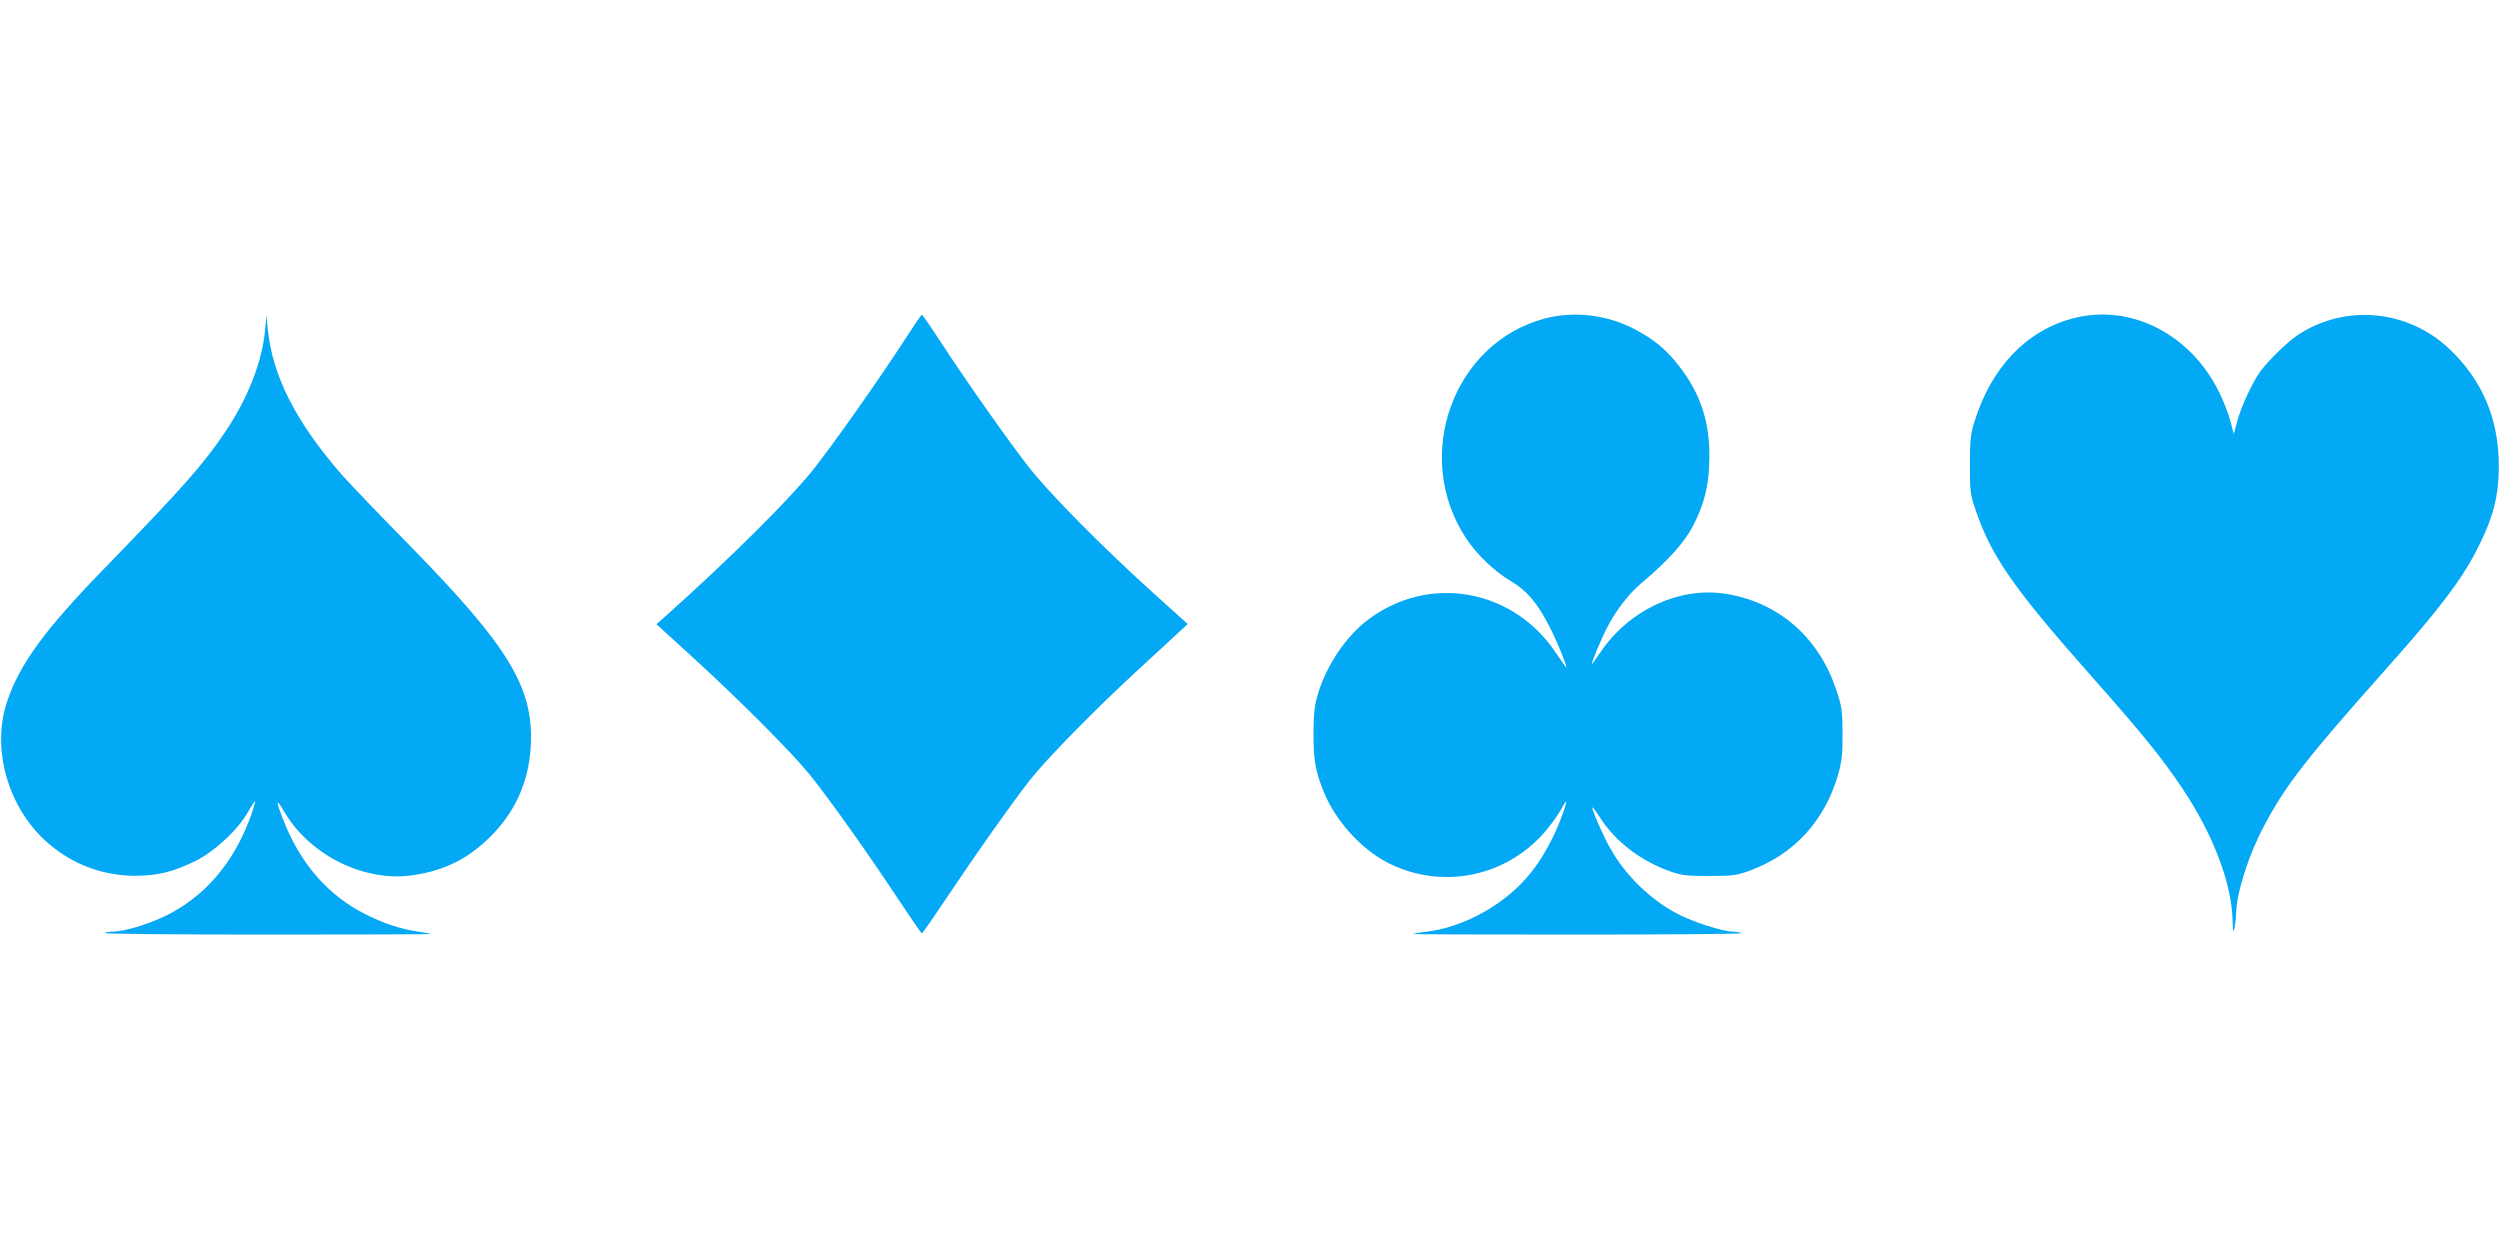
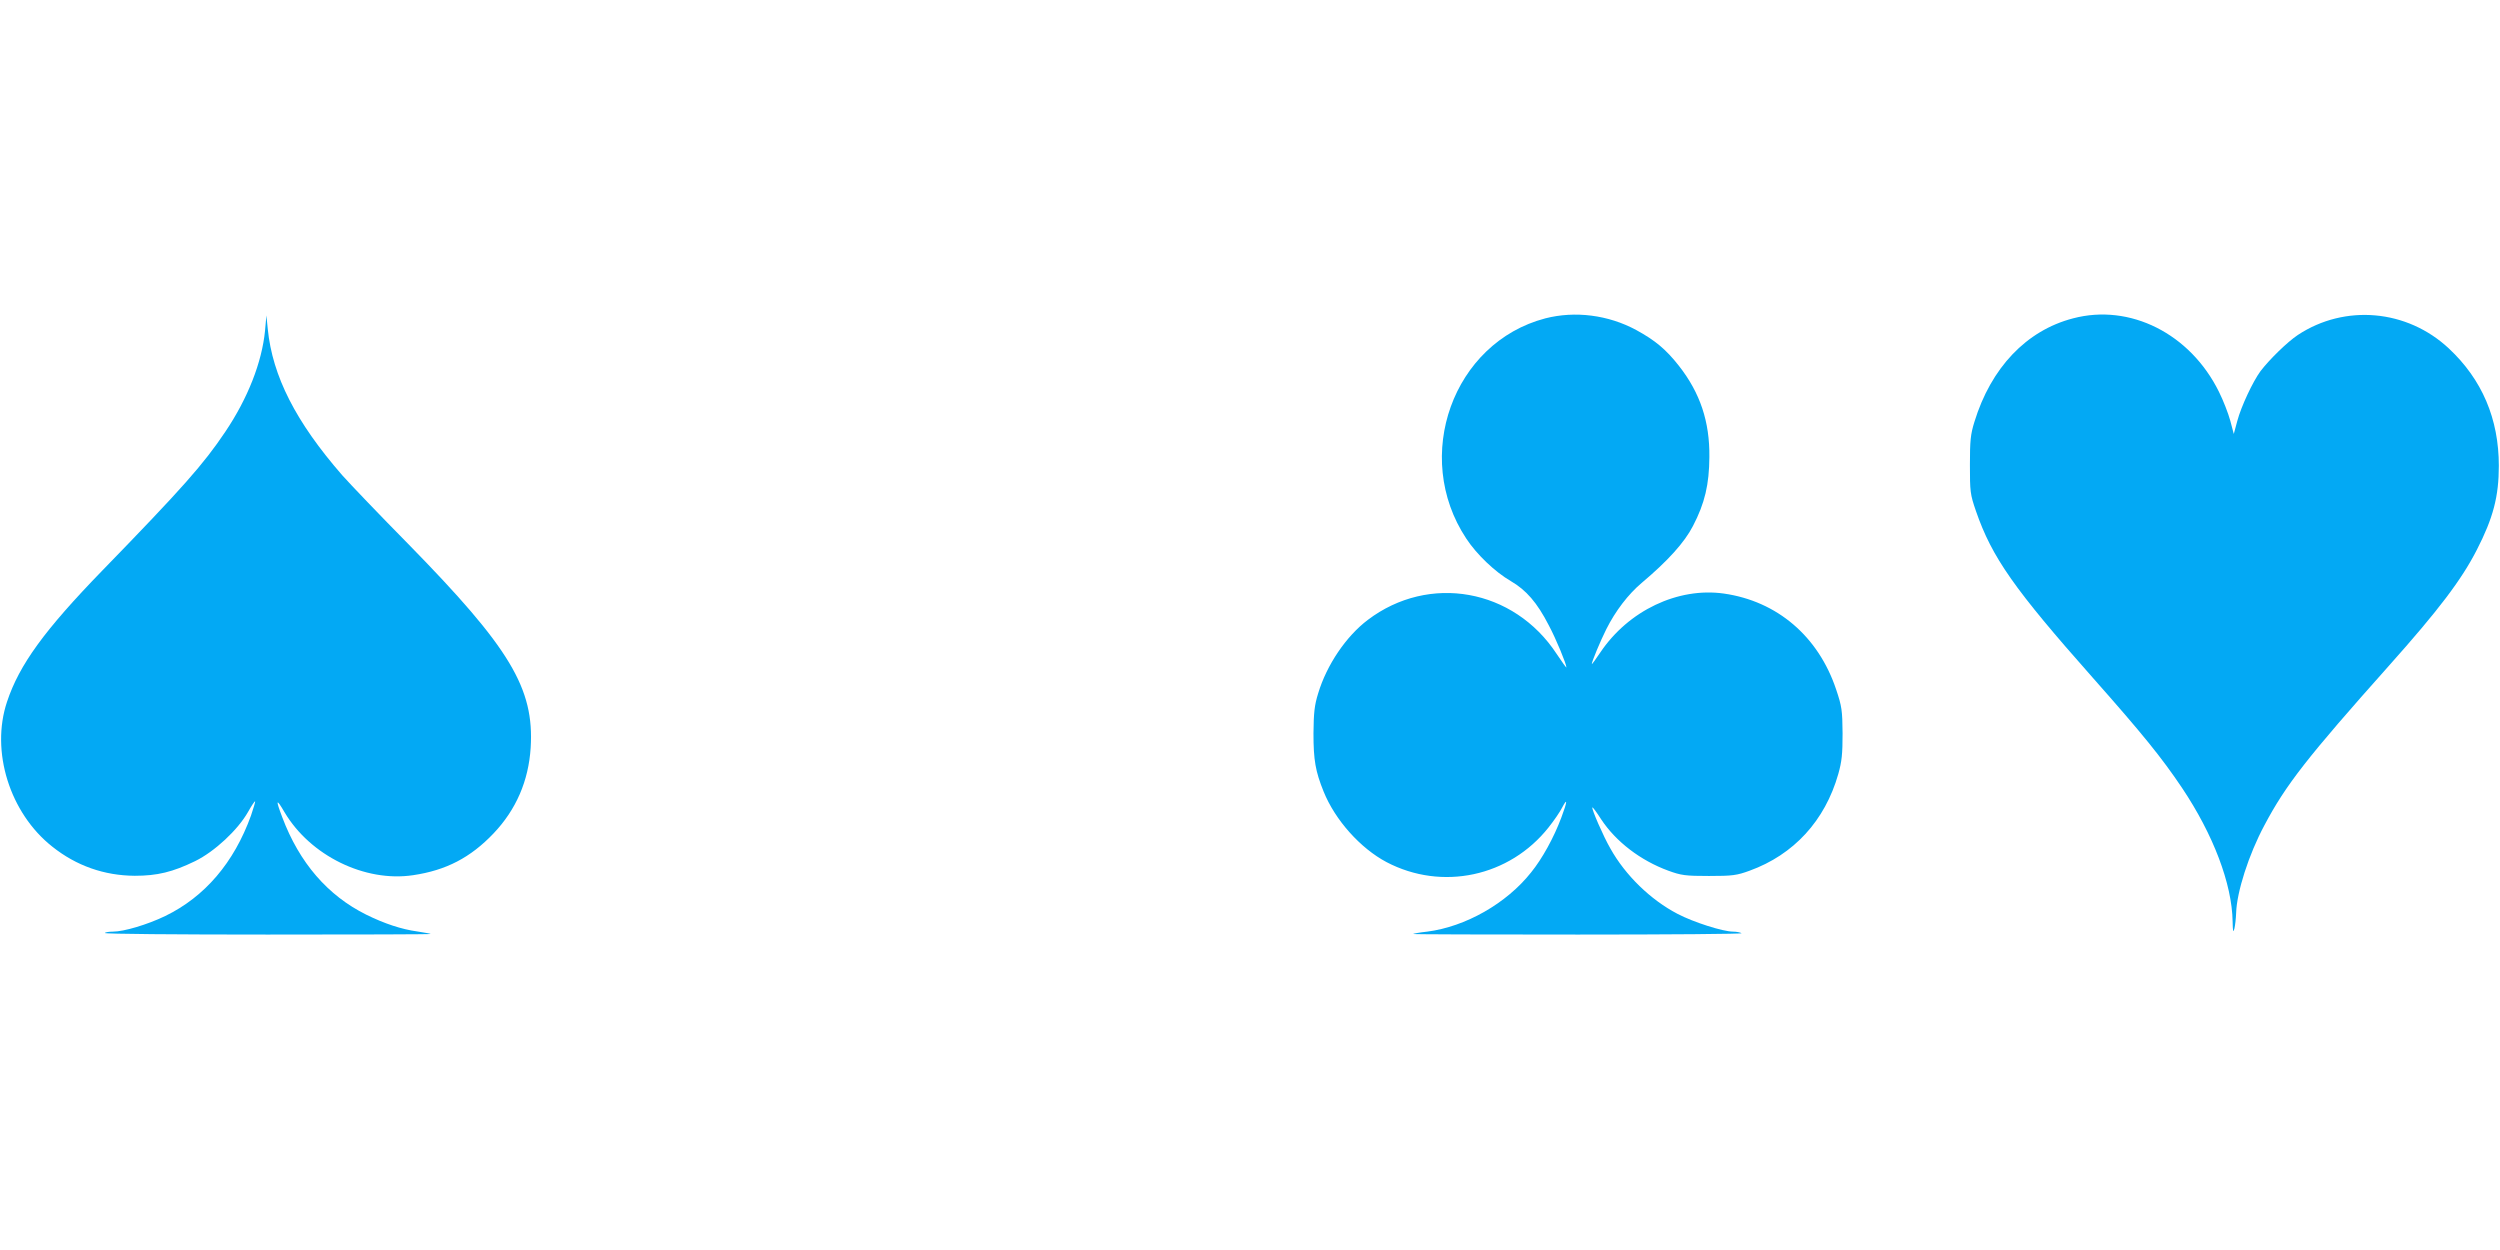
<svg xmlns="http://www.w3.org/2000/svg" version="1.0" width="1280pt" height="640pt" viewBox="0 0 1280 640" preserveAspectRatio="xMidYMid meet">
  <g transform="translate(0,640) scale(0.1,-0.1)" fill="#03a9f4" stroke="none">
-     <path d="M4630 4657 c-127 -196 -367 -537 -467 -662 -120 -151 -420 -449 -740 -736 l-62 -55 182 -166 c242 -221 504 -483 600 -601 97 -119 295 -397 452 -635 66 -99 122 -181 125 -181 3 0 64 88 137 197 148 222 317 460 413 584 84 108 329 358 550 562 96 88 194 179 218 201 l43 40 -172 155 c-270 244 -543 520 -649 658 -113 147 -314 432 -442 629 -51 78 -95 142 -98 142 -3 0 -43 -59 -90 -132z" />
    <path d="M7912 4770 c-473 -124 -683 -707 -405 -1127 53 -81 147 -171 228 -218 79 -46 135 -110 195 -227 37 -69 90 -198 90 -215 0 -4 -22 27 -50 69 -219 334 -653 412 -967 174 -111 -84 -210 -230 -254 -376 -19 -61 -23 -99 -24 -205 0 -137 10 -194 52 -298 59 -146 188 -290 322 -361 284 -149 630 -75 830 178 27 34 58 79 69 101 29 55 27 31 -4 -51 -38 -102 -98 -211 -155 -281 -126 -159 -336 -278 -532 -303 -38 -4 -70 -10 -72 -12 -2 -2 378 -3 845 -3 466 0 843 3 837 7 -7 4 -26 8 -43 8 -52 0 -203 48 -285 91 -138 72 -267 197 -344 335 -36 62 -98 205 -92 210 2 2 22 -25 45 -61 76 -115 202 -211 344 -263 66 -24 87 -27 208 -27 121 0 142 3 208 27 226 82 386 256 454 495 18 64 22 101 22 208 -1 118 -4 139 -33 225 -91 272 -302 452 -575 491 -235 33 -488 -87 -632 -301 -24 -36 -44 -63 -44 -60 0 13 44 118 74 178 47 94 113 180 182 238 133 112 219 207 262 291 61 117 83 213 84 353 2 181 -47 328 -156 467 -66 84 -121 130 -218 183 -144 78 -314 99 -466 60z" />
    <path d="M10614 4770 c-239 -62 -420 -253 -505 -530 -20 -64 -23 -97 -23 -220 0 -137 1 -150 31 -237 82 -237 195 -398 598 -853 254 -287 353 -409 457 -564 160 -239 256 -491 259 -684 1 -52 3 -60 9 -37 4 17 8 53 9 80 3 107 64 299 145 450 109 206 218 346 637 816 254 285 372 440 451 595 83 162 112 272 112 429 0 241 -86 442 -256 601 -214 200 -532 228 -773 69 -54 -36 -145 -125 -191 -185 -39 -53 -99 -180 -119 -255 l-18 -67 -18 68 c-10 37 -36 104 -58 148 -147 298 -456 453 -747 376z" />
    <path d="M1357 4707 c-16 -162 -88 -346 -203 -517 -112 -167 -217 -286 -629 -710 -297 -306 -426 -483 -489 -673 -85 -254 14 -570 232 -742 123 -98 266 -148 422 -149 115 0 194 19 309 75 100 49 219 160 271 252 18 32 34 56 36 54 2 -2 -8 -34 -21 -73 -87 -241 -237 -416 -439 -514 -91 -44 -212 -80 -268 -80 -20 0 -39 -3 -41 -7 -3 -5 372 -8 833 -8 461 0 837 1 835 3 -1 2 -32 7 -69 13 -80 11 -168 40 -261 86 -197 98 -342 265 -430 499 -35 92 -31 99 12 25 132 -222 411 -359 658 -322 169 25 294 90 412 214 116 122 179 269 190 438 19 305 -105 511 -627 1044 -146 148 -298 307 -338 352 -237 272 -357 507 -381 748 l-7 70 -7 -78z" />
  </g>
</svg>